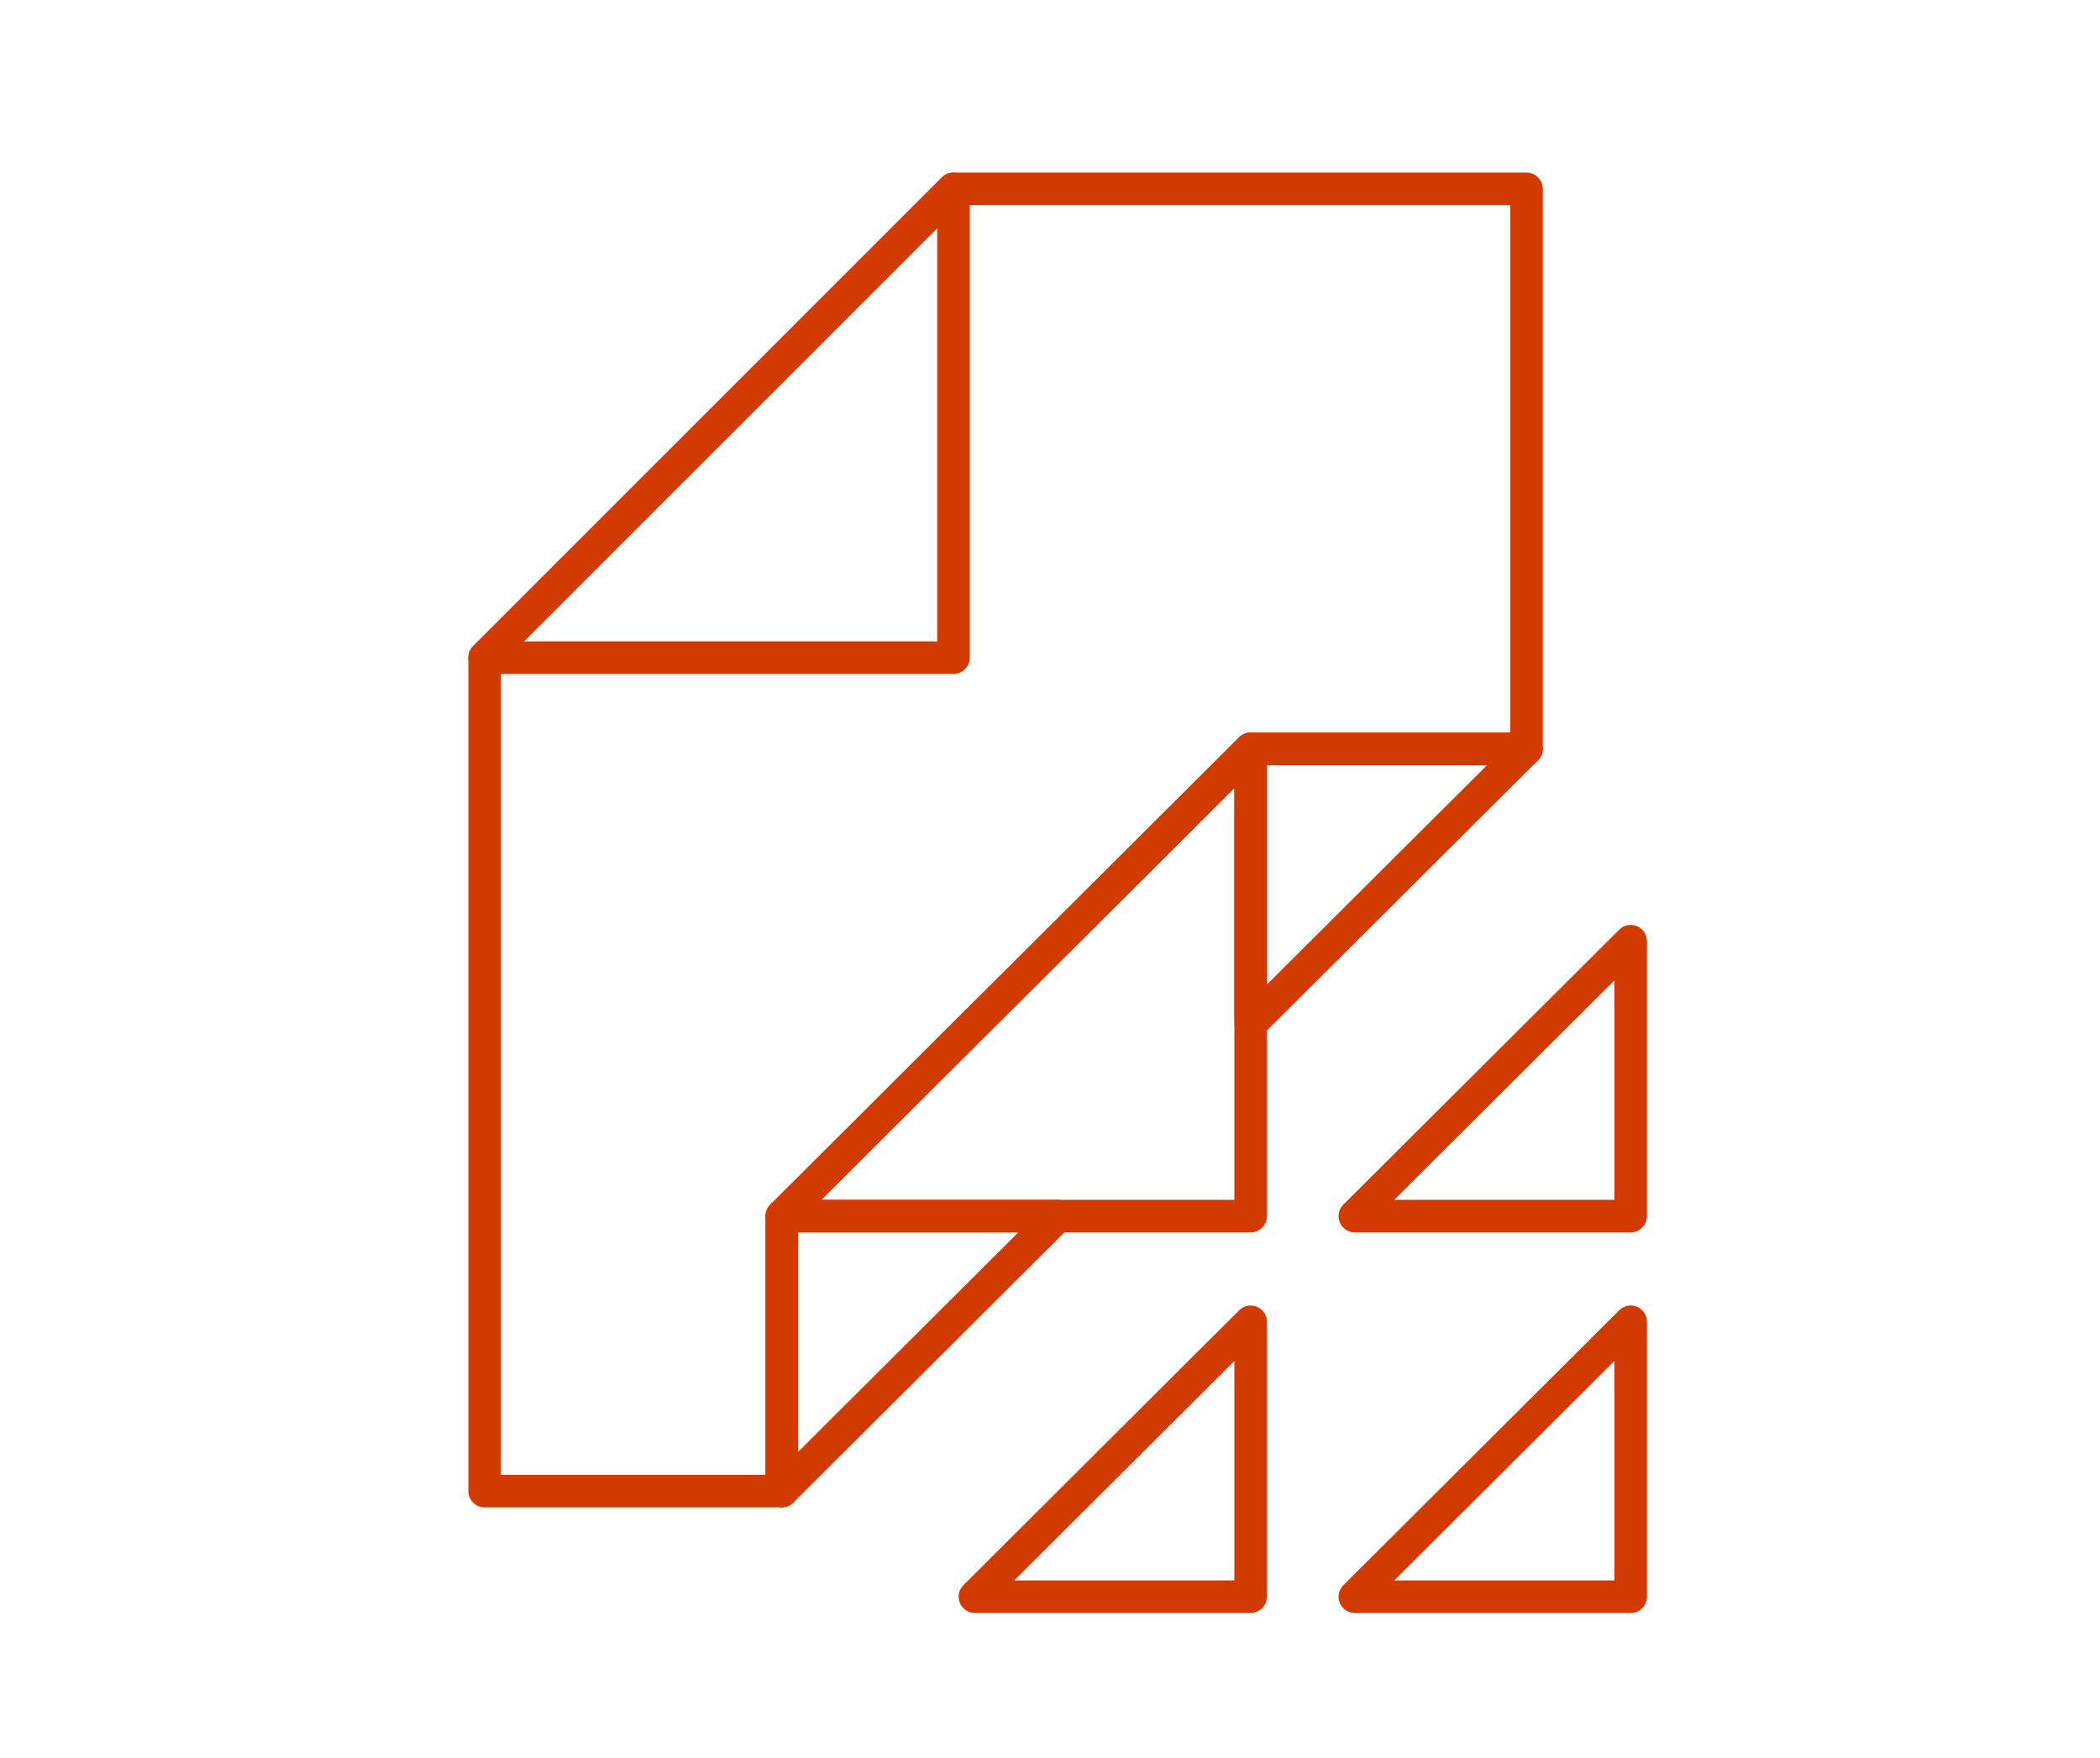
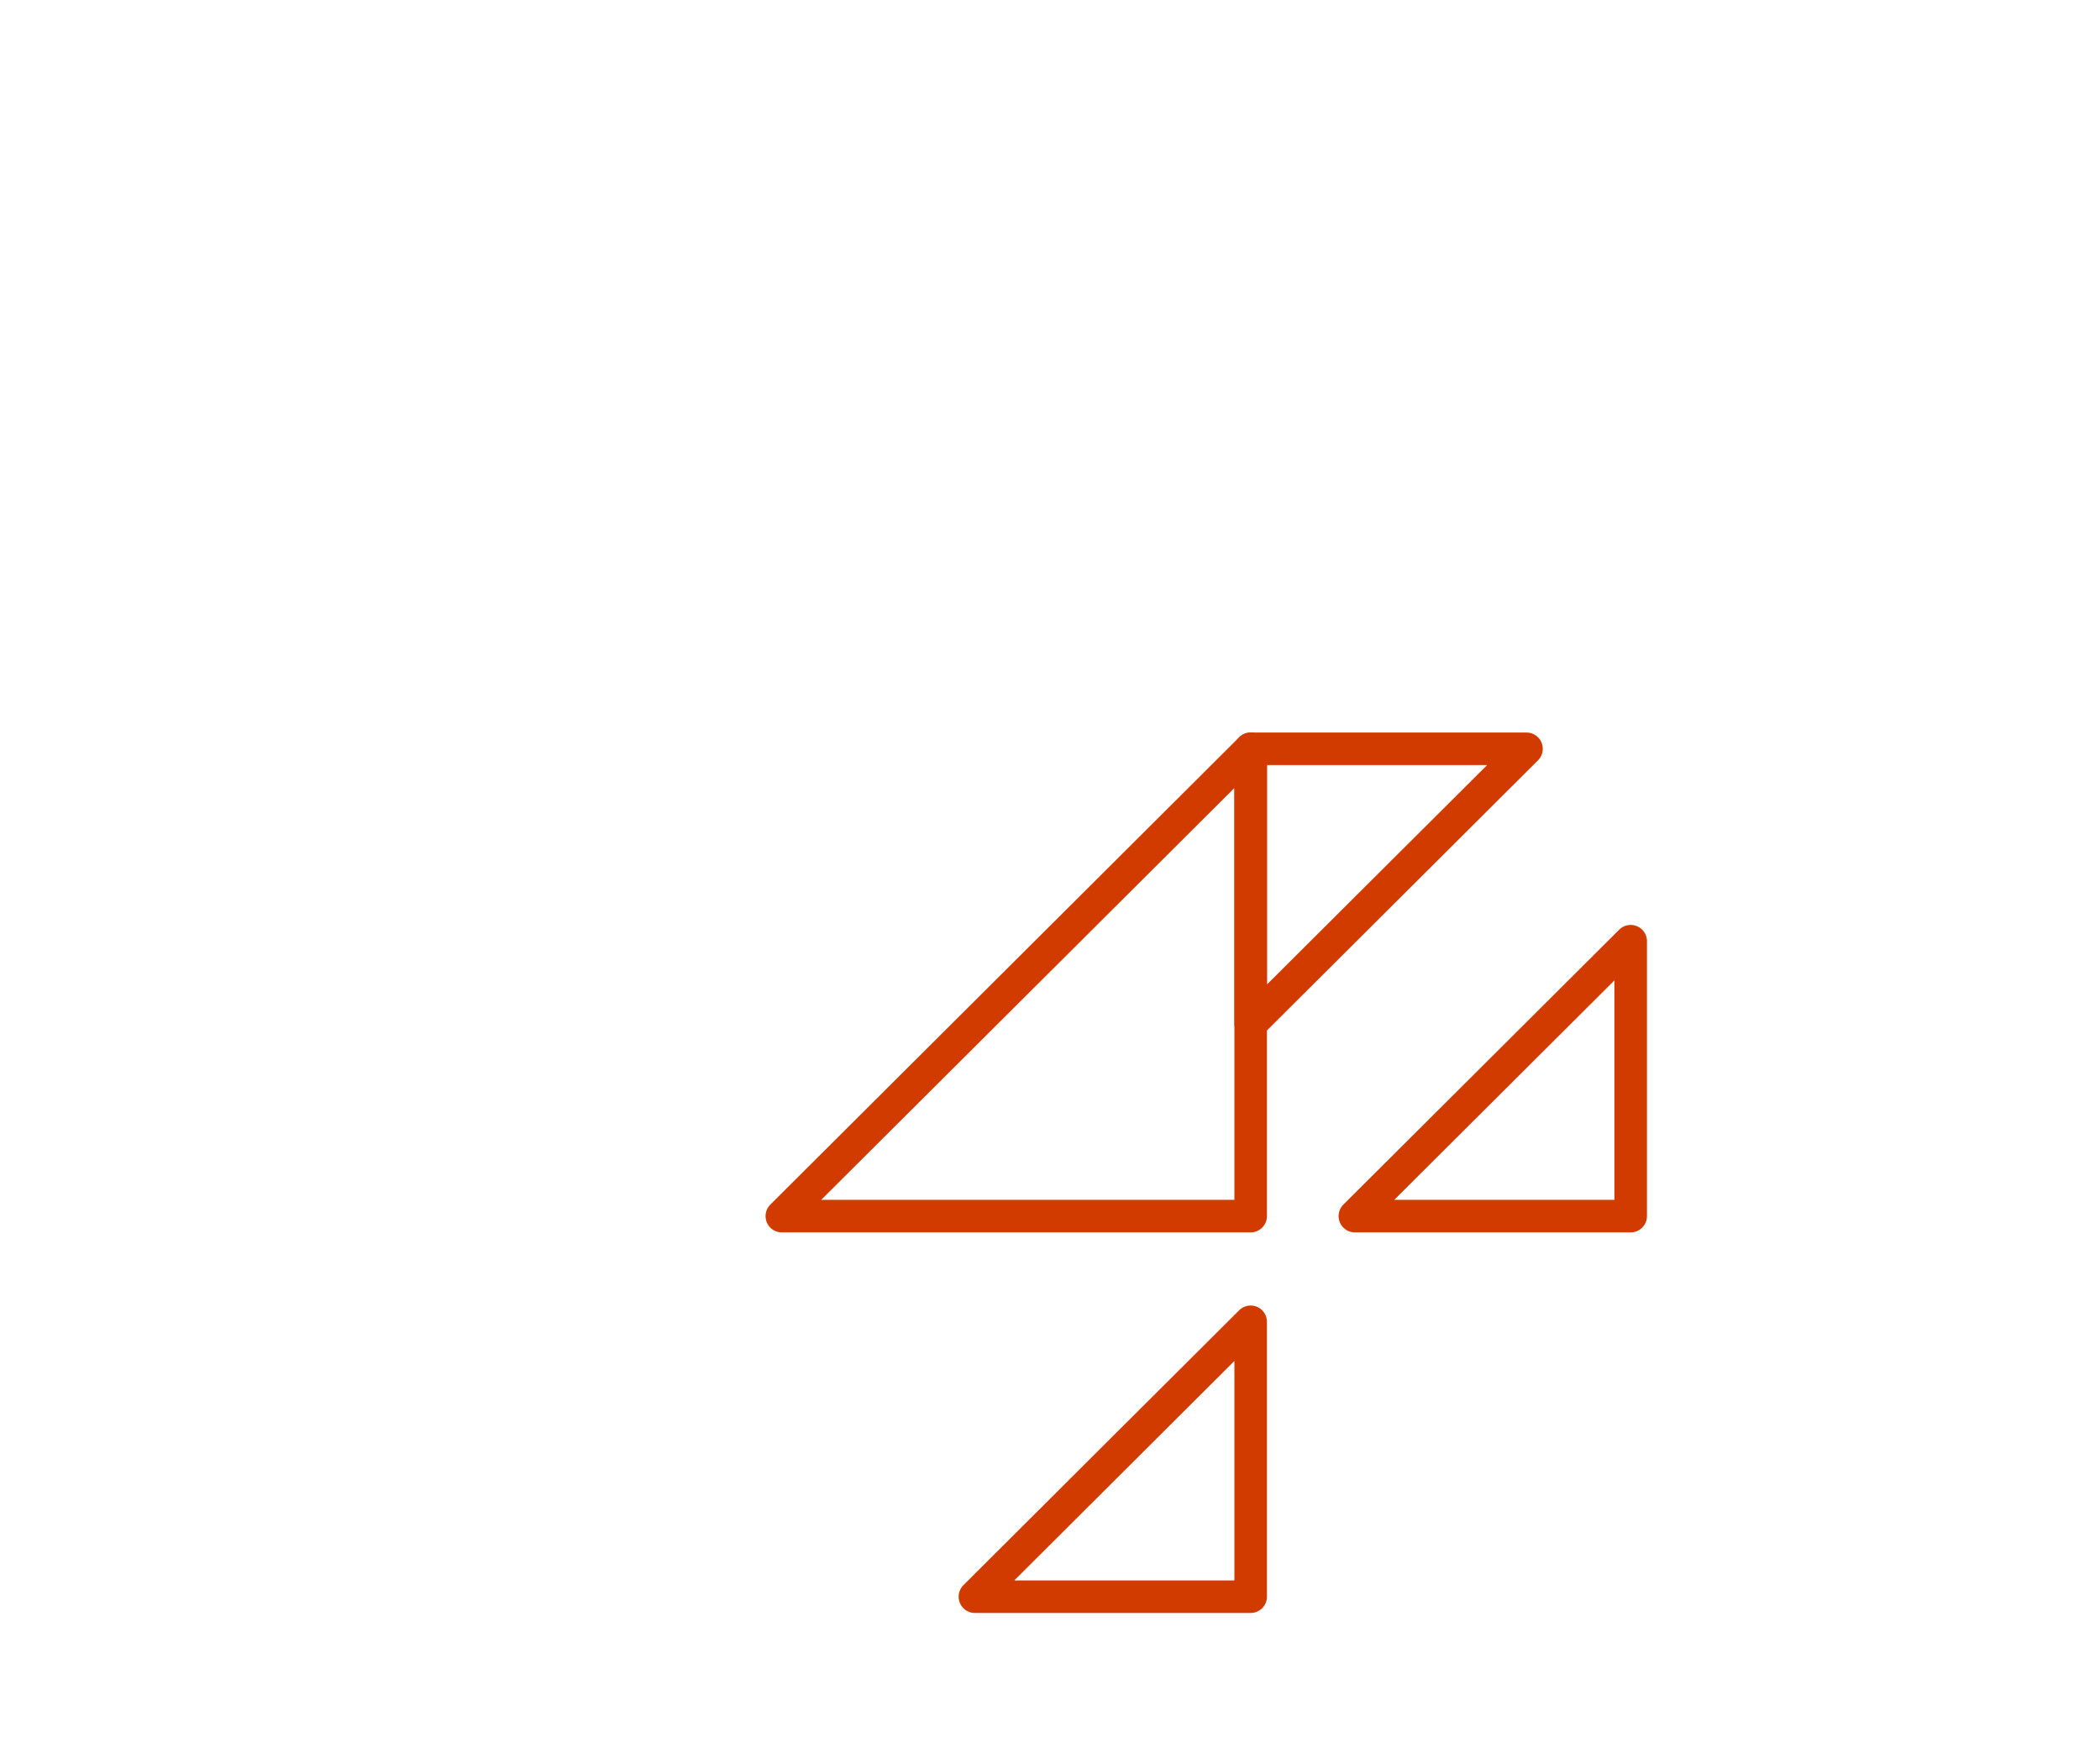
<svg xmlns="http://www.w3.org/2000/svg" width="129" height="108" viewBox="0 0 129 108" fill="none">
  <g clip-path="url(#clip0_8813_1211)">
-     <path d="M93.771 46.001H76.827L48.027 74.709V91.601H29.771V40.401L58.571 11.601H93.771V46.001Z" stroke="#D13B00" stroke-width="2" stroke-linecap="round" stroke-linejoin="round" />
-     <path d="M58.571 11.601V40.401H29.771L58.571 11.601Z" stroke="#D13B00" stroke-width="2" stroke-linecap="round" stroke-linejoin="round" />
-     <path d="M83.227 98.09H100.171V81.201L83.227 98.09Z" stroke="#D13B00" stroke-width="2" stroke-linecap="round" stroke-linejoin="round" />
    <path d="M83.227 74.709H100.171V57.821L83.227 74.709Z" stroke="#D13B00" stroke-width="2" stroke-linecap="round" stroke-linejoin="round" />
    <path d="M59.887 98.089H76.827V81.201L59.887 98.089Z" stroke="#D13B00" stroke-width="2" stroke-linecap="round" stroke-linejoin="round" />
    <path d="M93.771 46.001H76.827V62.889L93.771 46.001Z" stroke="#D13B00" stroke-width="2" stroke-linecap="round" stroke-linejoin="round" />
-     <path d="M64.971 74.709H48.027V91.601L64.971 74.709Z" stroke="#D13B00" stroke-width="2" stroke-linecap="round" stroke-linejoin="round" />
    <path d="M76.827 46.001V74.709H48.027L76.827 46.001Z" stroke="#D13B00" stroke-width="2" stroke-linecap="round" stroke-linejoin="round" />
  </g>
  <defs>
    <clipPath id="clip0_8813_1211">
      <rect width="128" height="108" fill="white" transform="translate(0.667 0.001)" />
    </clipPath>
  </defs>
</svg>